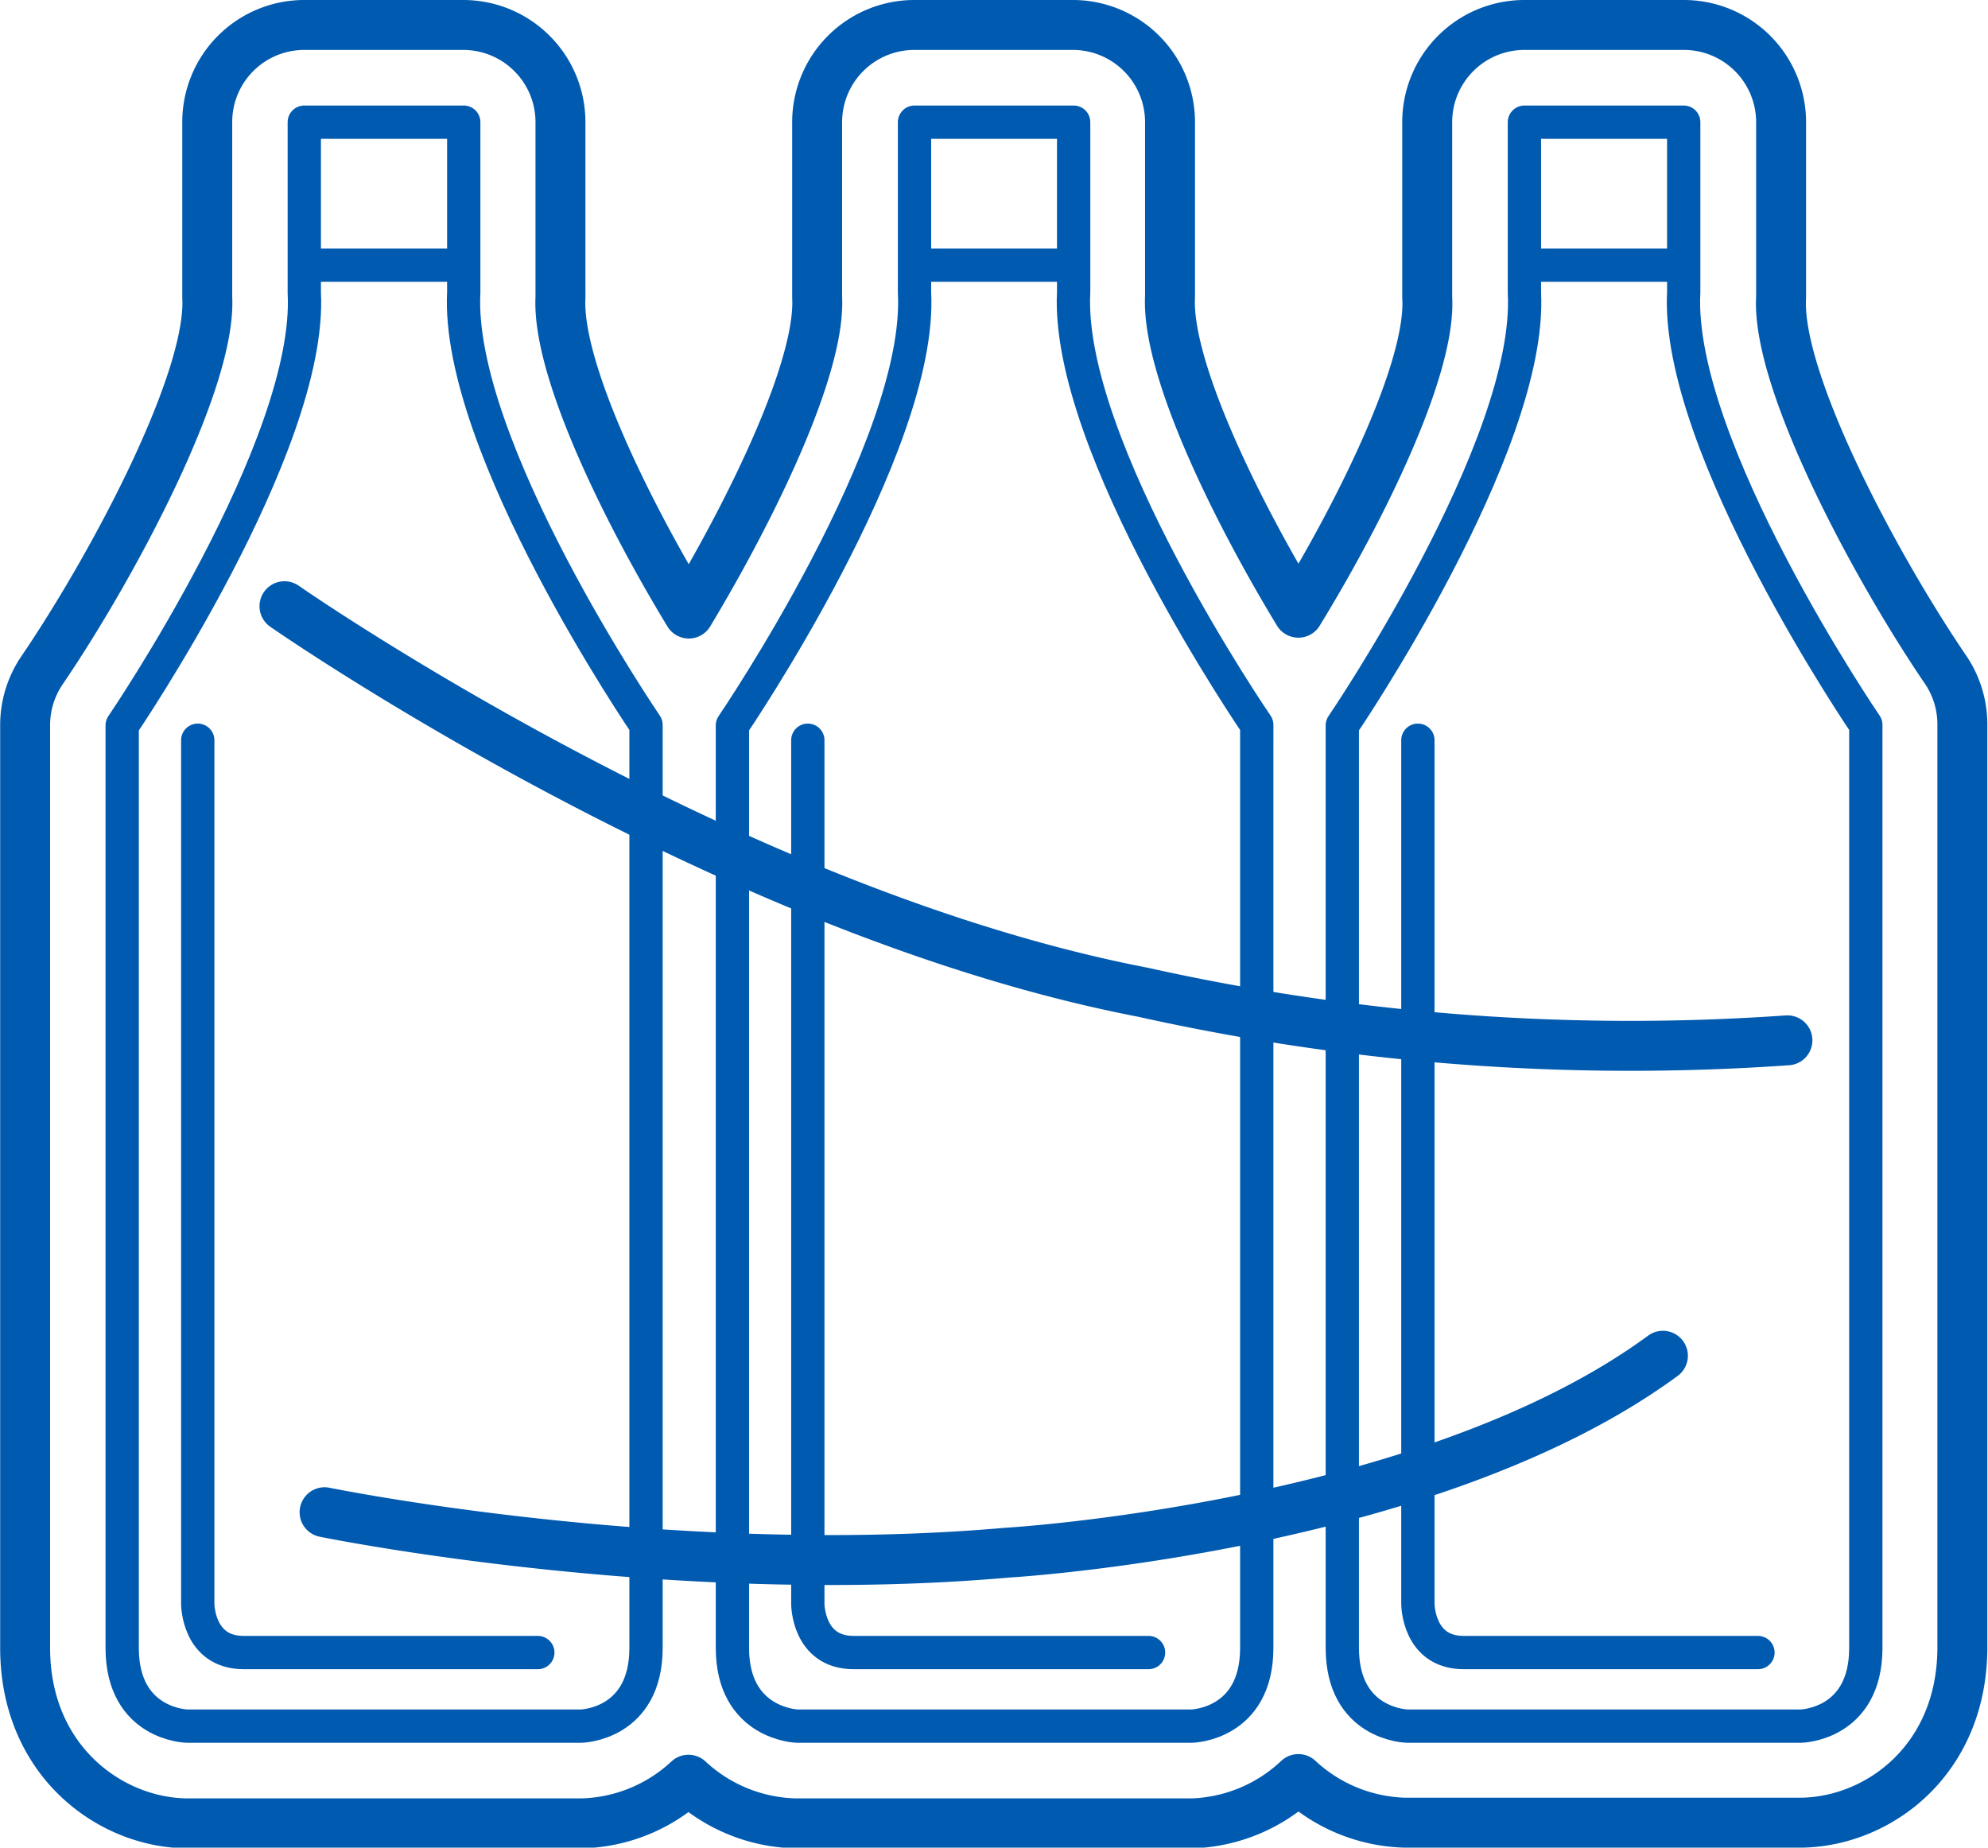
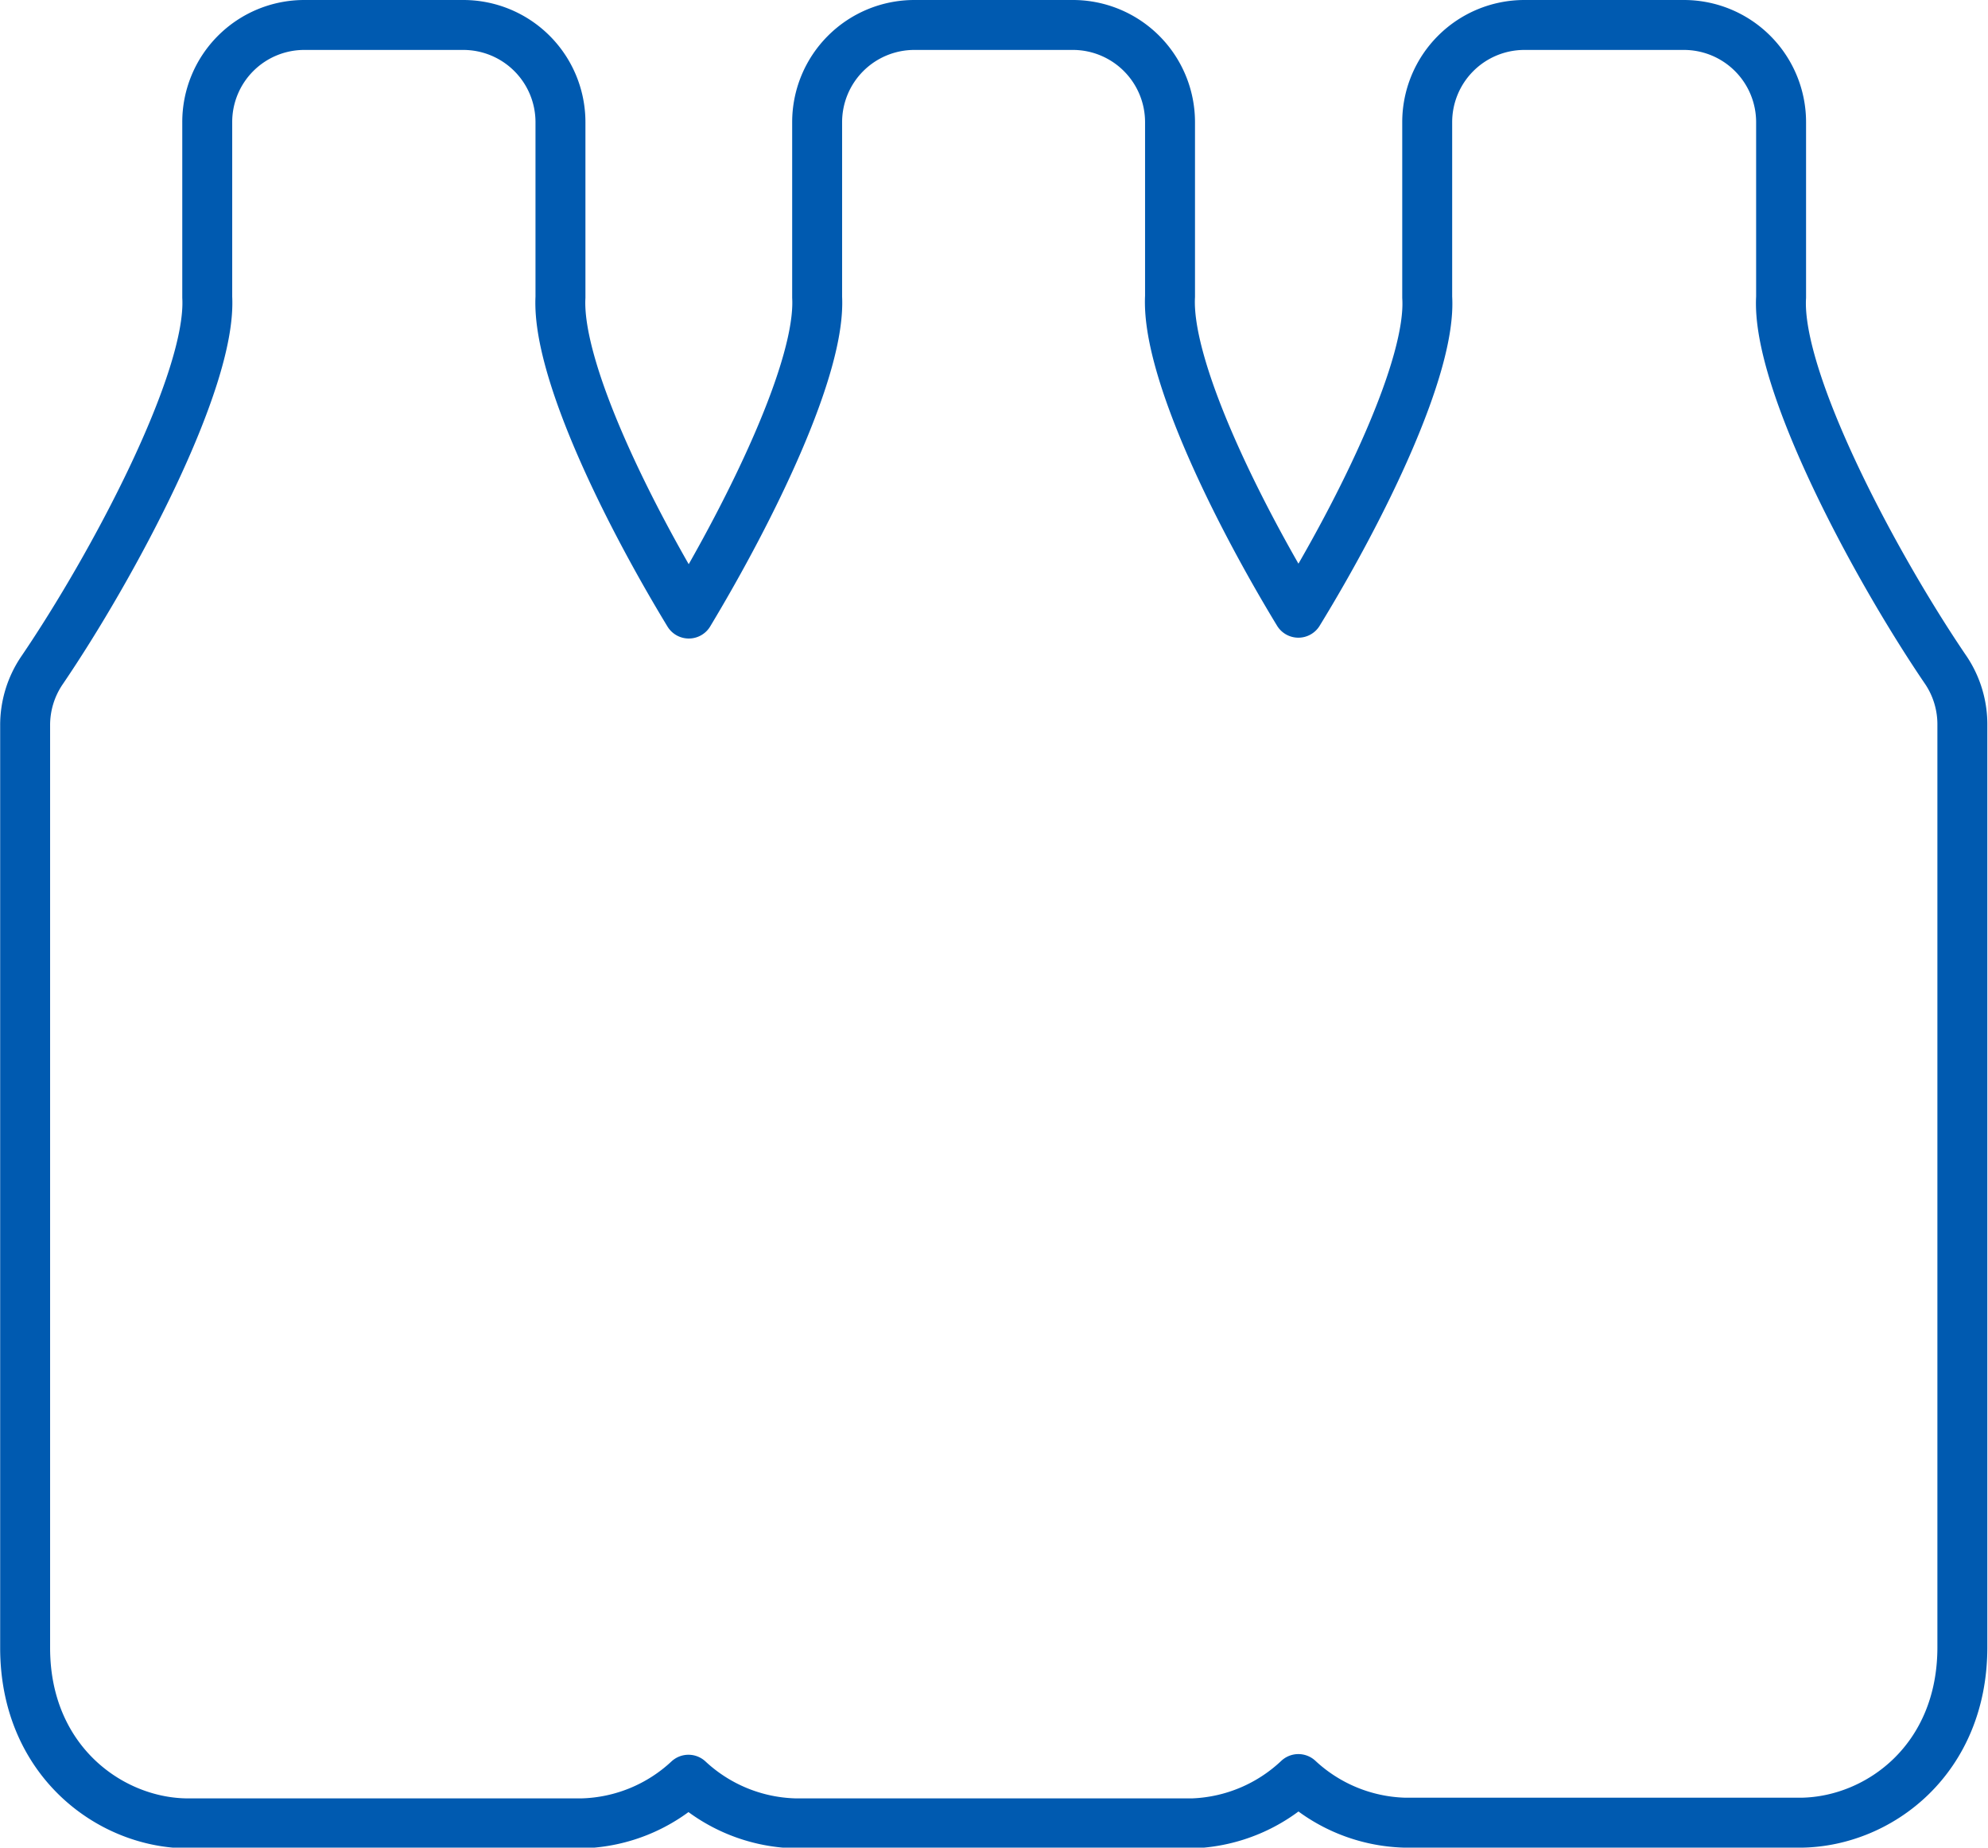
<svg xmlns="http://www.w3.org/2000/svg" viewBox="0 0 119.43 111">
  <defs>
    <style>.cls-1,.cls-2{fill:none;stroke:#005ab0;stroke-linecap:round;stroke-linejoin:round}.cls-1{stroke-width:2px}.cls-2{stroke-width:3px}</style>
  </defs>
  <g id="レイヤー_2" data-name="レイヤー 2">
    <g id="レイアウト">
-       <path class="cls-1" d="M23 7.34h4.86v10.21c-.49 9.25 10.95 26 10.95 26V99c0 4.62-3.89 4.7-3.89 4.7H11.23s-3.89-.08-3.89-4.7V43.58s11.43-16.78 10.94-26V7.34h4.87M19.01 15.93h7.79" />
-       <path class="cls-1" d="M11.88 44.47v51.89s0 2.92 2.76 2.92h17.67M59.64 7.34h4.86v10.21c-.49 9.25 11 26 11 26V99c0 4.62-3.9 4.7-3.9 4.7H47.88S44 103.58 44 99V43.58s11.43-16.78 10.94-26V7.34h4.86M55.66 15.93h7.79" />
-       <path class="cls-1" d="M48.53 44.47v51.89s0 2.92 2.75 2.92H69M96.28 7.34h4.87v10.21c-.49 9.25 10.94 26 10.94 26V99c0 4.62-3.89 4.7-3.89 4.7H84.53s-3.89-.08-3.89-4.7V43.58s11.43-16.78 10.94-26V7.34h4.87M92.31 15.93h7.78" />
-       <path class="cls-1" d="M85.18 44.47v51.89s0 2.92 2.75 2.92h17.68" />
      <path class="cls-2" d="M116.92 40.29C112.63 34 106.71 22.88 107 17.86V7.34a5.84 5.84 0 0 0-5.84-5.84h-9.58a5.84 5.84 0 0 0-5.84 5.84V17.86C86 22 81.89 30.46 78 36.81c-3.85-6.34-7.93-14.76-7.71-19V7.34A5.84 5.84 0 0 0 64.5 1.5h-9.57a5.84 5.84 0 0 0-5.84 5.84V17.86c.22 4.17-3.86 12.6-7.71 19-3.85-6.34-7.93-14.76-7.71-19V7.34a5.84 5.84 0 0 0-5.82-5.84h-9.57a5.83 5.83 0 0 0-5.83 5.84v10.52c.27 5-5.65 16.13-9.94 22.43a5.85 5.85 0 0 0-1 3.29V99c0 6.71 5 10.44 9.61 10.54H35a9.74 9.74 0 0 0 6.36-2.62 9.76 9.76 0 0 0 6.37 2.62h23.95a9.76 9.76 0 0 0 6.32-2.66 9.76 9.76 0 0 0 6.37 2.62h23.91c4.66-.1 9.61-3.83 9.61-10.54V43.58a5.85 5.85 0 0 0-.97-3.29Z" />
-       <path class="cls-2" d="M17.09 36.42s26.27 18.32 51.57 23.19a134.73 134.73 0 0 0 38.72 2.89M19.5 90.85s20.59 4.22 41 2.43c0 0 25.29-1.46 39.4-11.83" />
    </g>
  </g>
</svg>